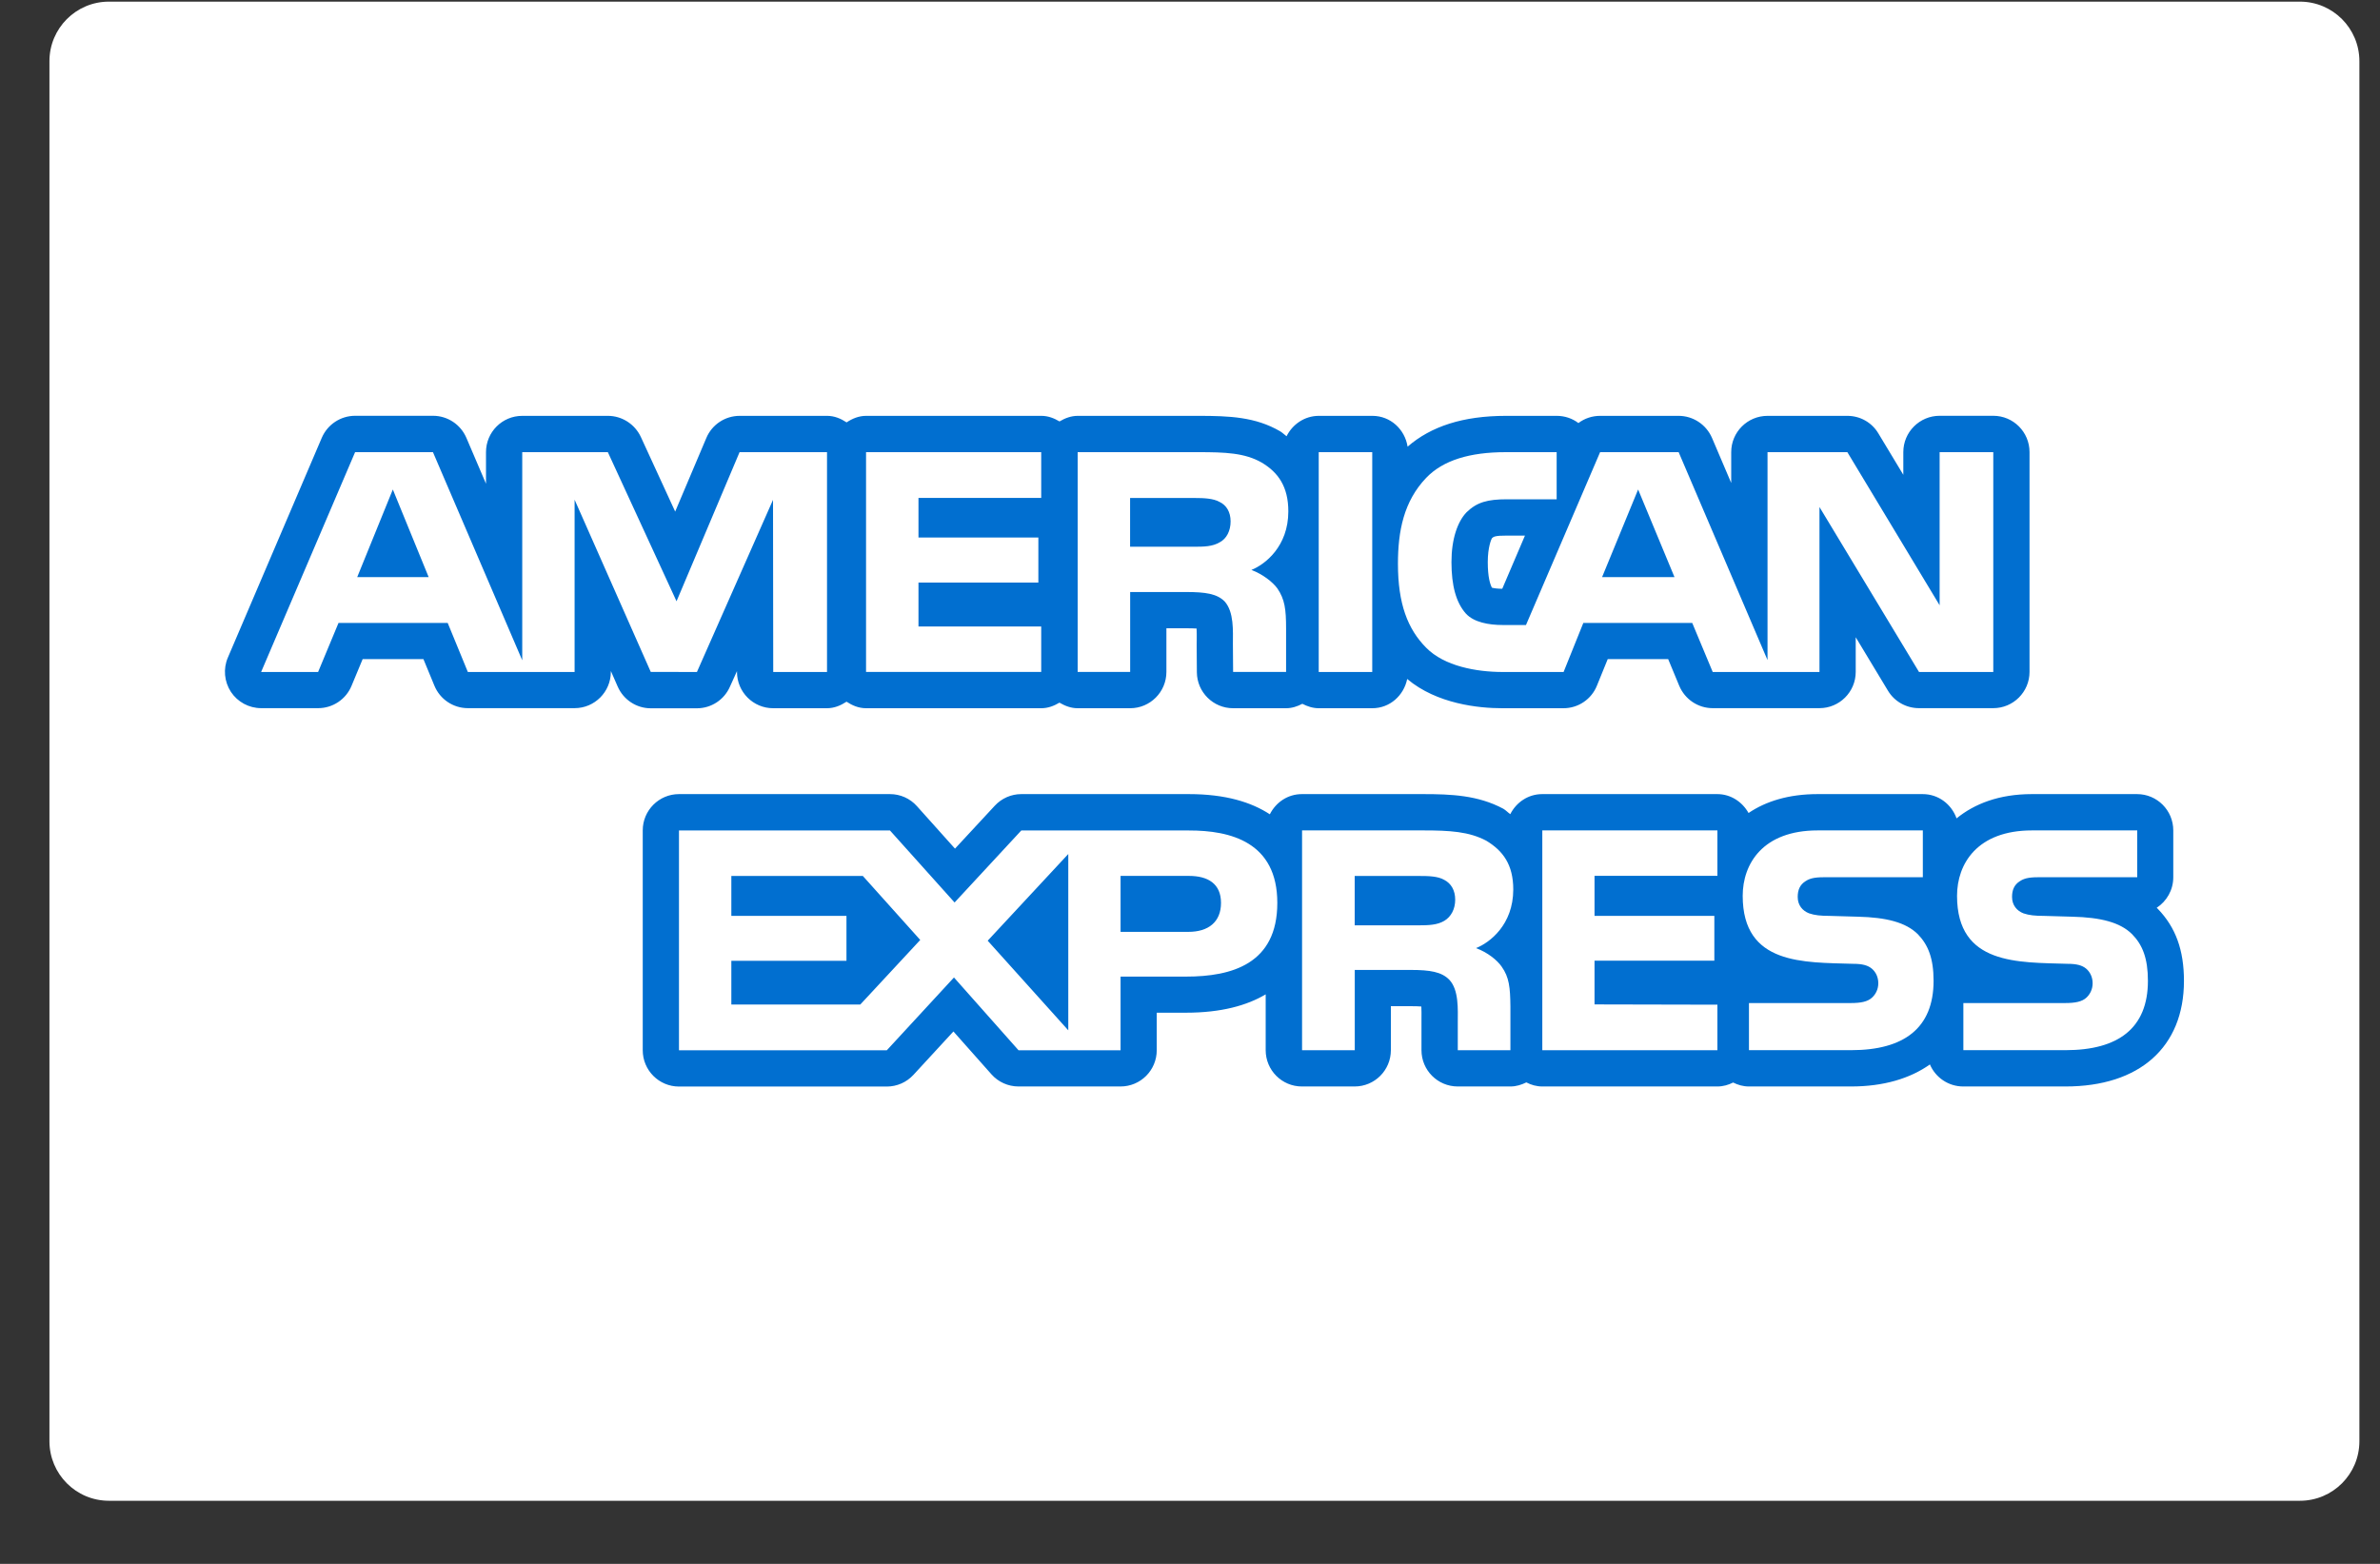
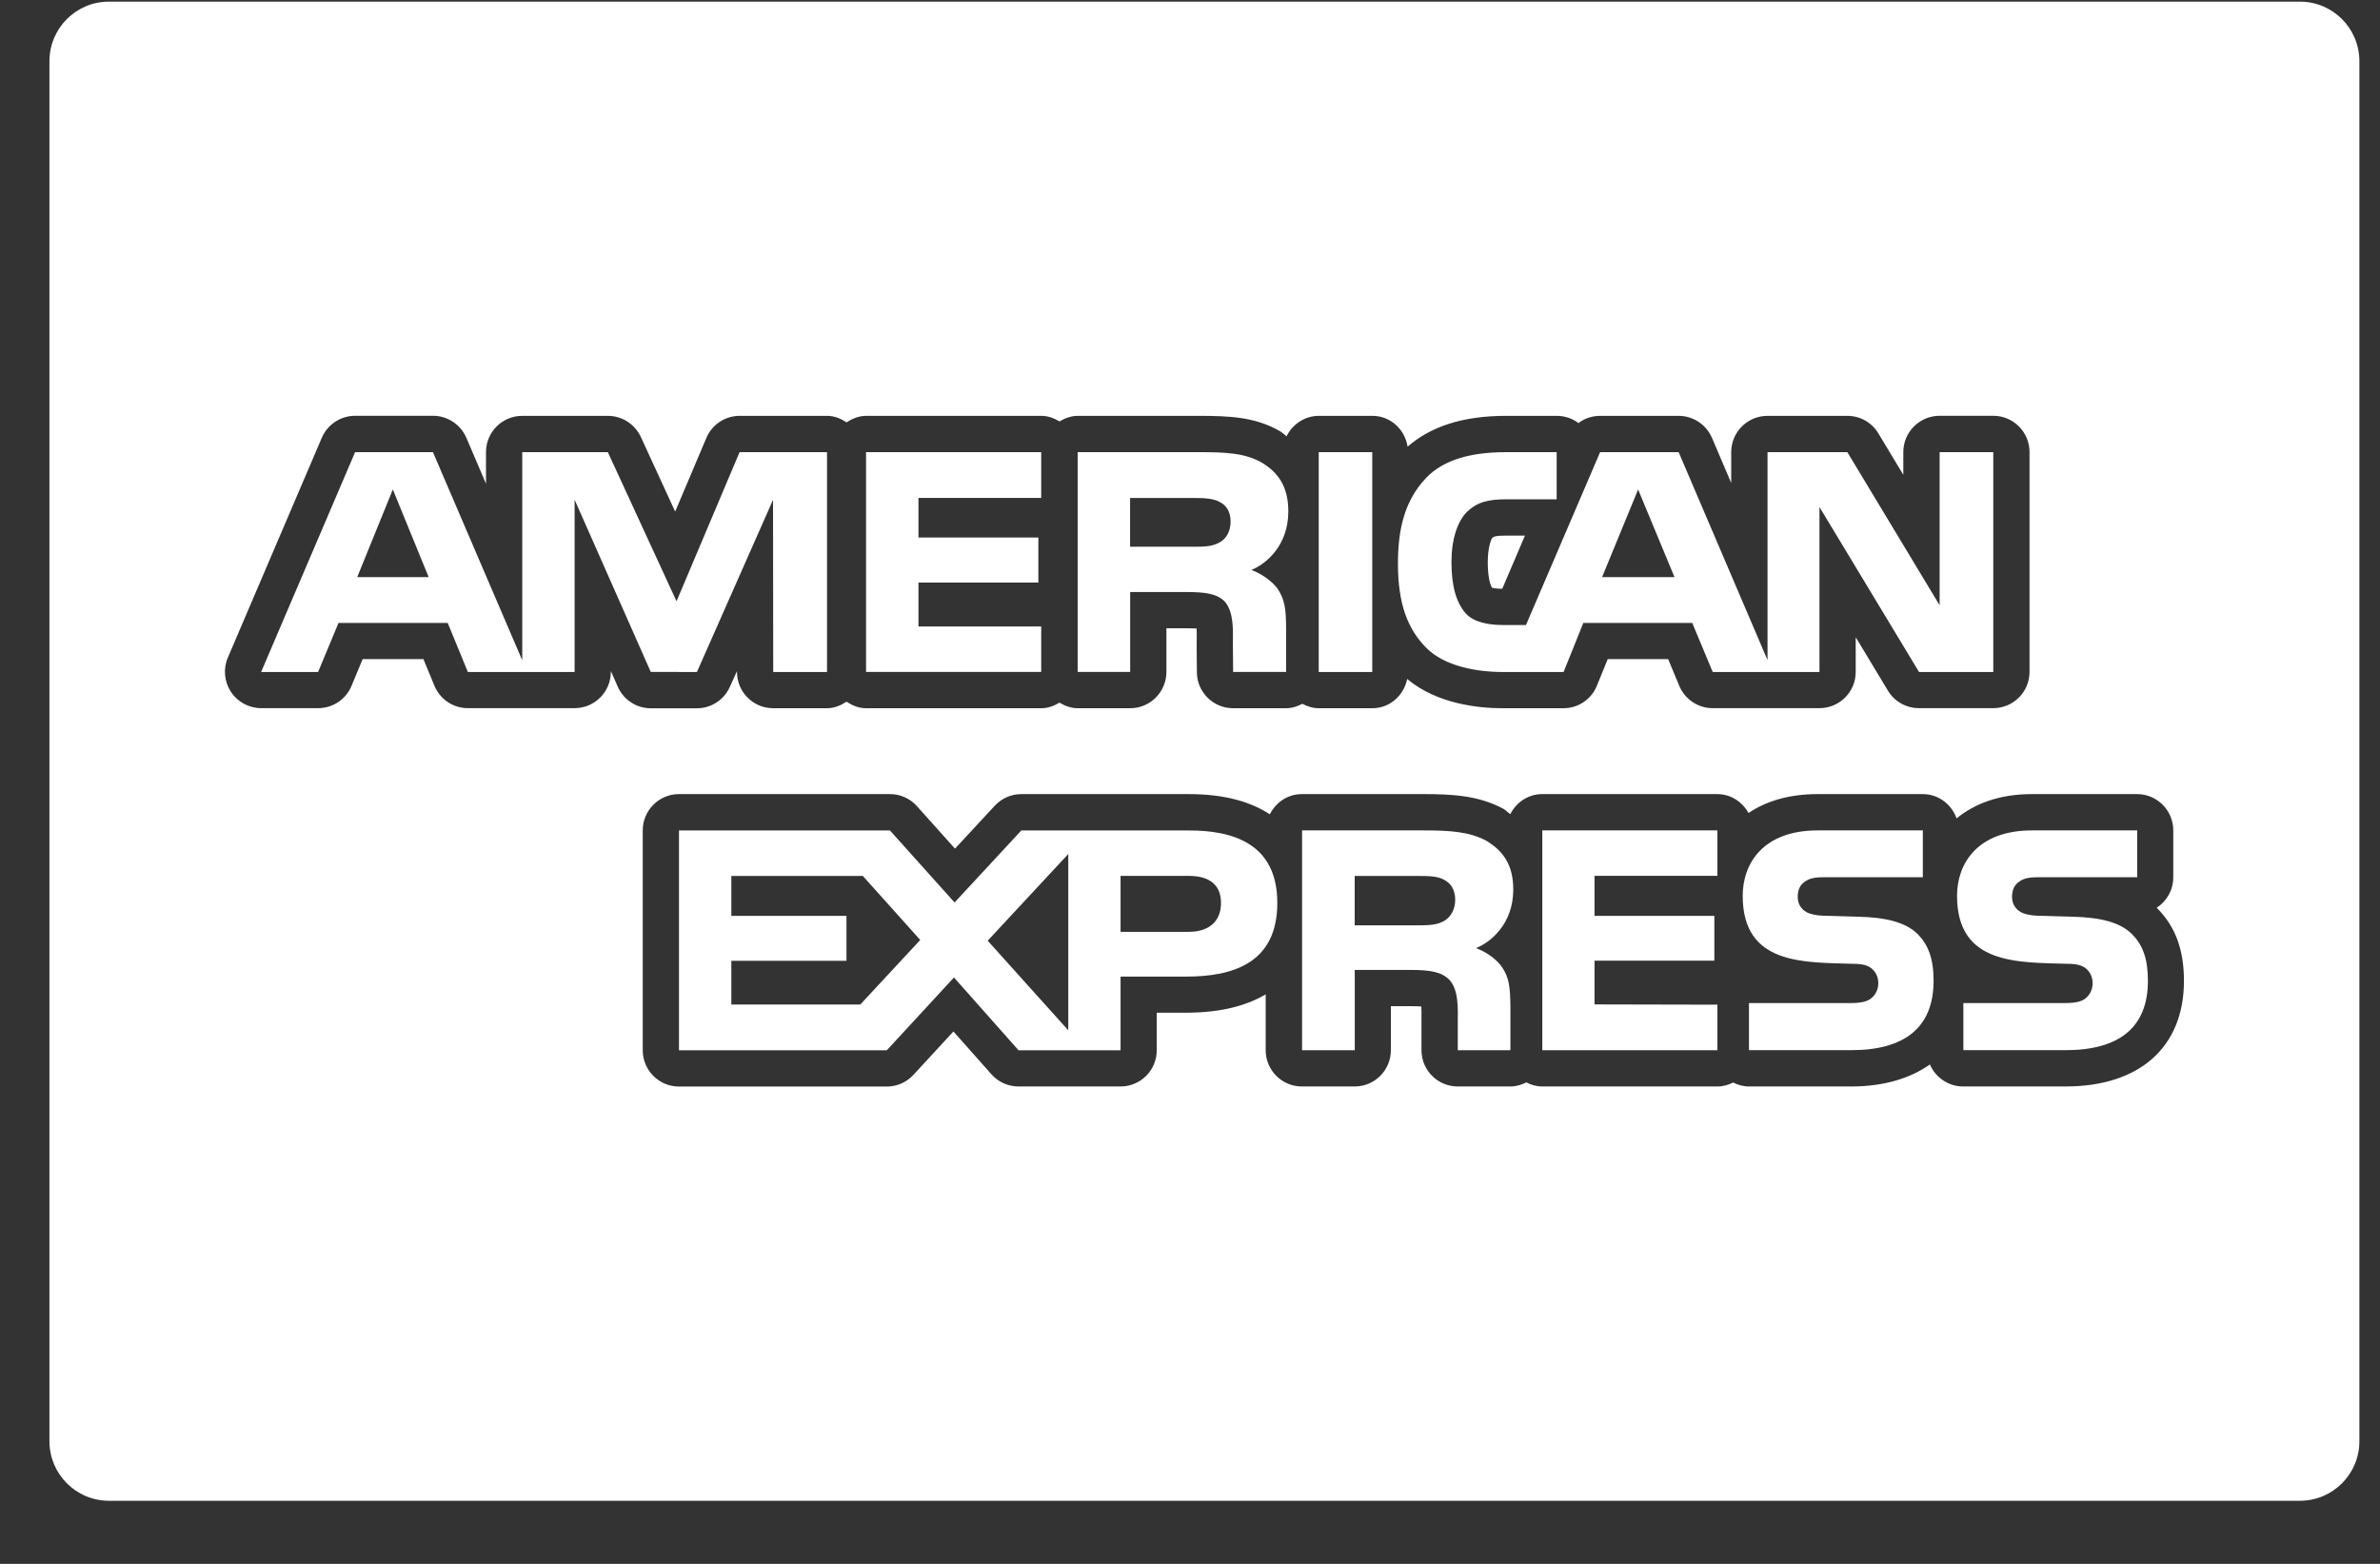
<svg xmlns="http://www.w3.org/2000/svg" width="35" height="23" viewBox="0 0 35 23" fill="none">
  <rect x="0" y="0" width="35" height="23" fill="#333333" stroke="none" />
-   <rect x="2.33" y="3.577" width="30.928" height="14.194" fill="#016FD0" />
  <path d="M15.312 9.882H12.736V6.65H15.312V7.323H13.507V7.905H15.27V8.568H13.507V9.214H15.312V9.882ZM9.57 9.882L8.45 7.349V9.883H6.88L6.584 9.162H4.978L4.678 9.883H3.84L5.222 6.65H6.367L7.68 9.711V6.65H8.939L9.949 8.843L10.876 6.65H12.162V9.883H11.371L11.368 7.351L10.249 9.883L9.57 9.882ZM6.304 8.488L5.777 7.199L5.253 8.488H6.304ZM18.784 13.279C18.784 14.177 18.115 14.363 17.441 14.363H16.479V15.447H14.979L14.029 14.376L13.041 15.447H9.985V12.214H13.088L14.038 13.273L15.019 12.214H17.484C18.096 12.213 18.784 12.384 18.784 13.279ZM13.533 13.824L12.689 12.883H10.755V13.47H12.448V14.131H10.755V14.774H12.651L13.533 13.824ZM15.71 12.56L14.525 13.835L15.71 15.153V12.56ZM17.956 13.279C17.956 12.996 17.763 12.882 17.484 12.882H16.479V13.705H17.474C17.772 13.706 17.956 13.558 17.956 13.279ZM16.62 9.882H15.848V6.65H17.622C18.016 6.65 18.306 6.66 18.556 6.804C18.799 6.949 18.946 7.16 18.946 7.521C18.946 8.036 18.604 8.302 18.403 8.382C18.572 8.446 18.716 8.56 18.785 8.654C18.894 8.815 18.913 8.958 18.913 9.247V9.882H18.134L18.131 9.475C18.131 9.28 18.149 9 18.009 8.845C17.897 8.732 17.725 8.707 17.447 8.707H16.62V9.882ZM16.619 8.041H17.556C17.706 8.041 17.831 8.039 17.938 7.975C18.038 7.922 18.097 7.808 18.097 7.668C18.097 7.529 18.035 7.429 17.935 7.382C17.844 7.33 17.703 7.324 17.57 7.324H16.619L16.619 8.041ZM20.18 6.65H19.393V9.883H20.18V6.65ZM20.972 9.525C20.7 9.25 20.558 8.878 20.558 8.291C20.558 7.811 20.643 7.373 20.974 7.027C21.222 6.769 21.614 6.65 22.145 6.65H22.892V7.343H22.161C21.878 7.343 21.72 7.385 21.567 7.534C21.435 7.671 21.345 7.927 21.345 8.267C21.345 8.613 21.413 8.863 21.558 9.025C21.676 9.153 21.894 9.192 22.096 9.192H22.441L23.531 6.65H24.686L25.993 9.708V6.65H27.167L28.524 8.902V6.65H29.313V9.883H28.221L26.757 7.457V9.883H25.187L24.886 9.162H23.284L22.994 9.883H22.091C21.715 9.882 21.24 9.799 20.972 9.525ZM23.56 8.488H24.625L24.09 7.199L23.56 8.488ZM21.94 7.916C21.933 7.926 21.879 8.043 21.879 8.267C21.879 8.488 21.914 8.595 21.94 8.643C21.967 8.651 22.017 8.659 22.092 8.659L22.426 7.877H22.163C21.981 7.876 21.962 7.895 21.94 7.916ZM34.697 0.9V21.196C34.697 21.68 34.306 22.072 33.822 22.072H1.602C1.118 22.072 0.727 21.679 0.727 21.195V0.9C0.727 0.417 1.118 0.024 1.602 0.024H33.822C34.306 0.024 34.697 0.417 34.697 0.9ZM9.57 10.417H10.248C10.46 10.417 10.65 10.292 10.735 10.098L10.838 9.87V9.883C10.838 10.177 11.076 10.416 11.37 10.416H12.161C12.27 10.416 12.364 10.375 12.449 10.32C12.533 10.375 12.627 10.416 12.736 10.416H15.313C15.413 10.416 15.501 10.381 15.58 10.334C15.661 10.381 15.748 10.416 15.848 10.416H16.62C16.914 10.416 17.153 10.177 17.153 9.882V9.24H17.447C17.514 9.24 17.561 9.242 17.597 9.244C17.6 9.299 17.599 9.364 17.599 9.408L17.598 9.479L17.601 9.887C17.603 10.179 17.841 10.416 18.134 10.416H18.913C19 10.416 19.079 10.389 19.152 10.351C19.226 10.389 19.306 10.416 19.393 10.416H20.181C20.439 10.416 20.644 10.229 20.694 9.986C21.132 10.354 21.747 10.416 22.09 10.416H22.993C23.209 10.416 23.405 10.284 23.485 10.082L23.643 9.694H24.532L24.695 10.087C24.779 10.286 24.972 10.415 25.187 10.415H26.757C27.051 10.415 27.29 10.176 27.29 9.882V9.372L27.764 10.158C27.86 10.318 28.033 10.415 28.221 10.415H29.313C29.607 10.415 29.846 10.176 29.846 9.882V6.649C29.846 6.354 29.608 6.115 29.313 6.115H28.524C28.23 6.115 27.99 6.354 27.99 6.649V6.983L27.623 6.374C27.527 6.213 27.355 6.116 27.167 6.116H25.993C25.698 6.116 25.459 6.355 25.459 6.65V7.103L25.176 6.439C25.091 6.244 24.899 6.116 24.686 6.116H23.531C23.413 6.116 23.302 6.154 23.212 6.222C23.124 6.155 23.013 6.116 22.894 6.116H22.148C21.515 6.116 21.045 6.27 20.7 6.569C20.66 6.315 20.449 6.116 20.182 6.116H19.395C19.185 6.116 19.007 6.241 18.92 6.416C18.887 6.392 18.861 6.364 18.824 6.342C18.462 6.132 18.082 6.116 17.623 6.116H15.849C15.749 6.116 15.661 6.151 15.581 6.198C15.502 6.151 15.414 6.116 15.314 6.116H12.738C12.629 6.116 12.534 6.156 12.45 6.212C12.365 6.156 12.271 6.116 12.163 6.116H10.877C10.664 6.116 10.47 6.244 10.387 6.442L9.929 7.524L9.424 6.426C9.336 6.238 9.147 6.116 8.94 6.116H7.68C7.385 6.116 7.147 6.355 7.147 6.65V7.114L6.858 6.438C6.773 6.242 6.581 6.115 6.368 6.115H5.223C5.009 6.115 4.816 6.243 4.732 6.439L3.351 9.671C3.28 9.836 3.298 10.025 3.396 10.176C3.495 10.325 3.662 10.415 3.841 10.415H4.679C4.894 10.415 5.088 10.285 5.17 10.086L5.333 9.694H6.227L6.388 10.084C6.47 10.284 6.664 10.415 6.881 10.415H8.45C8.744 10.415 8.983 10.176 8.983 9.881V9.868L9.084 10.098C9.169 10.292 9.36 10.417 9.57 10.417ZM32.117 14.426C32.117 13.975 31.996 13.639 31.732 13.366C31.726 13.361 31.72 13.355 31.716 13.351C31.863 13.255 31.96 13.09 31.96 12.901V12.213C31.96 11.918 31.722 11.679 31.427 11.679H29.881C29.399 11.679 29.037 11.821 28.773 12.036C28.699 11.829 28.508 11.679 28.275 11.679H26.729C26.304 11.679 25.968 11.785 25.714 11.957C25.622 11.794 25.454 11.679 25.254 11.679H22.68C22.472 11.679 22.298 11.801 22.21 11.974C22.173 11.948 22.147 11.918 22.107 11.894C21.735 11.695 21.338 11.679 20.927 11.679H19.146C18.937 11.679 18.762 11.801 18.674 11.976C18.404 11.799 18.024 11.679 17.484 11.679H15.019C14.871 11.679 14.73 11.741 14.629 11.85L14.044 12.481L13.484 11.856C13.383 11.743 13.24 11.679 13.088 11.679H9.985C9.691 11.679 9.452 11.918 9.452 12.213V15.446C9.452 15.741 9.691 15.98 9.985 15.98H13.041C13.19 15.98 13.331 15.918 13.432 15.809L14.021 15.17L14.58 15.8C14.681 15.914 14.826 15.979 14.979 15.979H16.478C16.773 15.979 17.011 15.741 17.011 15.445V14.894H17.44C17.961 14.894 18.339 14.787 18.613 14.624V15.445C18.613 15.74 18.851 15.979 19.146 15.979H19.921C20.215 15.979 20.454 15.741 20.454 15.445V14.798H20.745C20.816 14.798 20.866 14.8 20.902 14.803C20.905 14.86 20.905 14.93 20.904 14.976V15.445C20.904 15.74 21.142 15.979 21.438 15.979H22.212C22.297 15.979 22.375 15.954 22.446 15.919C22.517 15.956 22.596 15.979 22.682 15.979H25.256C25.34 15.979 25.417 15.956 25.487 15.921C25.558 15.956 25.634 15.979 25.719 15.979H27.221C27.7 15.979 28.088 15.862 28.381 15.655C28.462 15.845 28.651 15.979 28.871 15.979H30.373C31.465 15.98 32.117 15.399 32.117 14.426ZM27.32 13.482L26.906 13.47C26.774 13.47 26.688 13.461 26.605 13.433C26.508 13.396 26.437 13.314 26.437 13.192C26.437 13.09 26.468 13.012 26.553 12.959C26.63 12.907 26.721 12.901 26.863 12.901H28.277V12.213H26.731C25.922 12.213 25.628 12.706 25.628 13.175C25.628 14.197 26.532 14.152 27.253 14.175C27.388 14.175 27.469 14.197 27.528 14.247C27.582 14.293 27.622 14.366 27.622 14.461C27.622 14.549 27.584 14.622 27.531 14.671C27.466 14.733 27.362 14.752 27.217 14.752H25.72V15.445H27.223C28 15.445 28.435 15.12 28.435 14.425C28.435 14.093 28.354 13.895 28.204 13.74C28.026 13.564 27.739 13.492 27.32 13.482ZM21.706 13.944C21.877 14.007 22.018 14.122 22.083 14.216C22.194 14.373 22.209 14.52 22.212 14.805V15.446H21.438V15.042C21.438 14.847 21.456 14.559 21.313 14.409C21.2 14.293 21.029 14.265 20.747 14.265H19.923V15.446H19.148V12.213H20.929C21.32 12.213 21.604 12.23 21.858 12.365C22.101 12.512 22.254 12.714 22.254 13.083C22.253 13.601 21.908 13.864 21.706 13.944ZM21.4 13.232C21.4 13.094 21.34 12.993 21.24 12.941C21.146 12.886 21.008 12.883 20.872 12.883H19.922V13.609H20.86C21.01 13.609 21.138 13.604 21.241 13.542C21.34 13.482 21.4 13.37 21.4 13.232ZM22.681 15.446H25.256V14.776L23.449 14.772V14.129H25.211V13.47H23.449V12.881H25.256V12.213H22.681V15.446ZM30.472 13.482L30.057 13.47C29.927 13.47 29.84 13.461 29.757 13.433C29.661 13.396 29.589 13.314 29.589 13.192C29.589 13.09 29.62 13.012 29.705 12.959C29.782 12.907 29.874 12.901 30.015 12.901H31.43V12.213H29.883C29.075 12.213 28.78 12.706 28.78 13.175C28.78 14.197 29.684 14.152 30.406 14.175C30.54 14.175 30.62 14.197 30.68 14.247C30.733 14.293 30.774 14.366 30.774 14.461C30.774 14.549 30.736 14.622 30.684 14.671C30.619 14.733 30.515 14.752 30.369 14.752H28.873V15.445H30.376C31.153 15.445 31.587 15.12 31.587 14.425C31.587 14.093 31.507 13.895 31.355 13.74C31.179 13.564 30.891 13.492 30.472 13.482Z" fill="white" />
</svg>